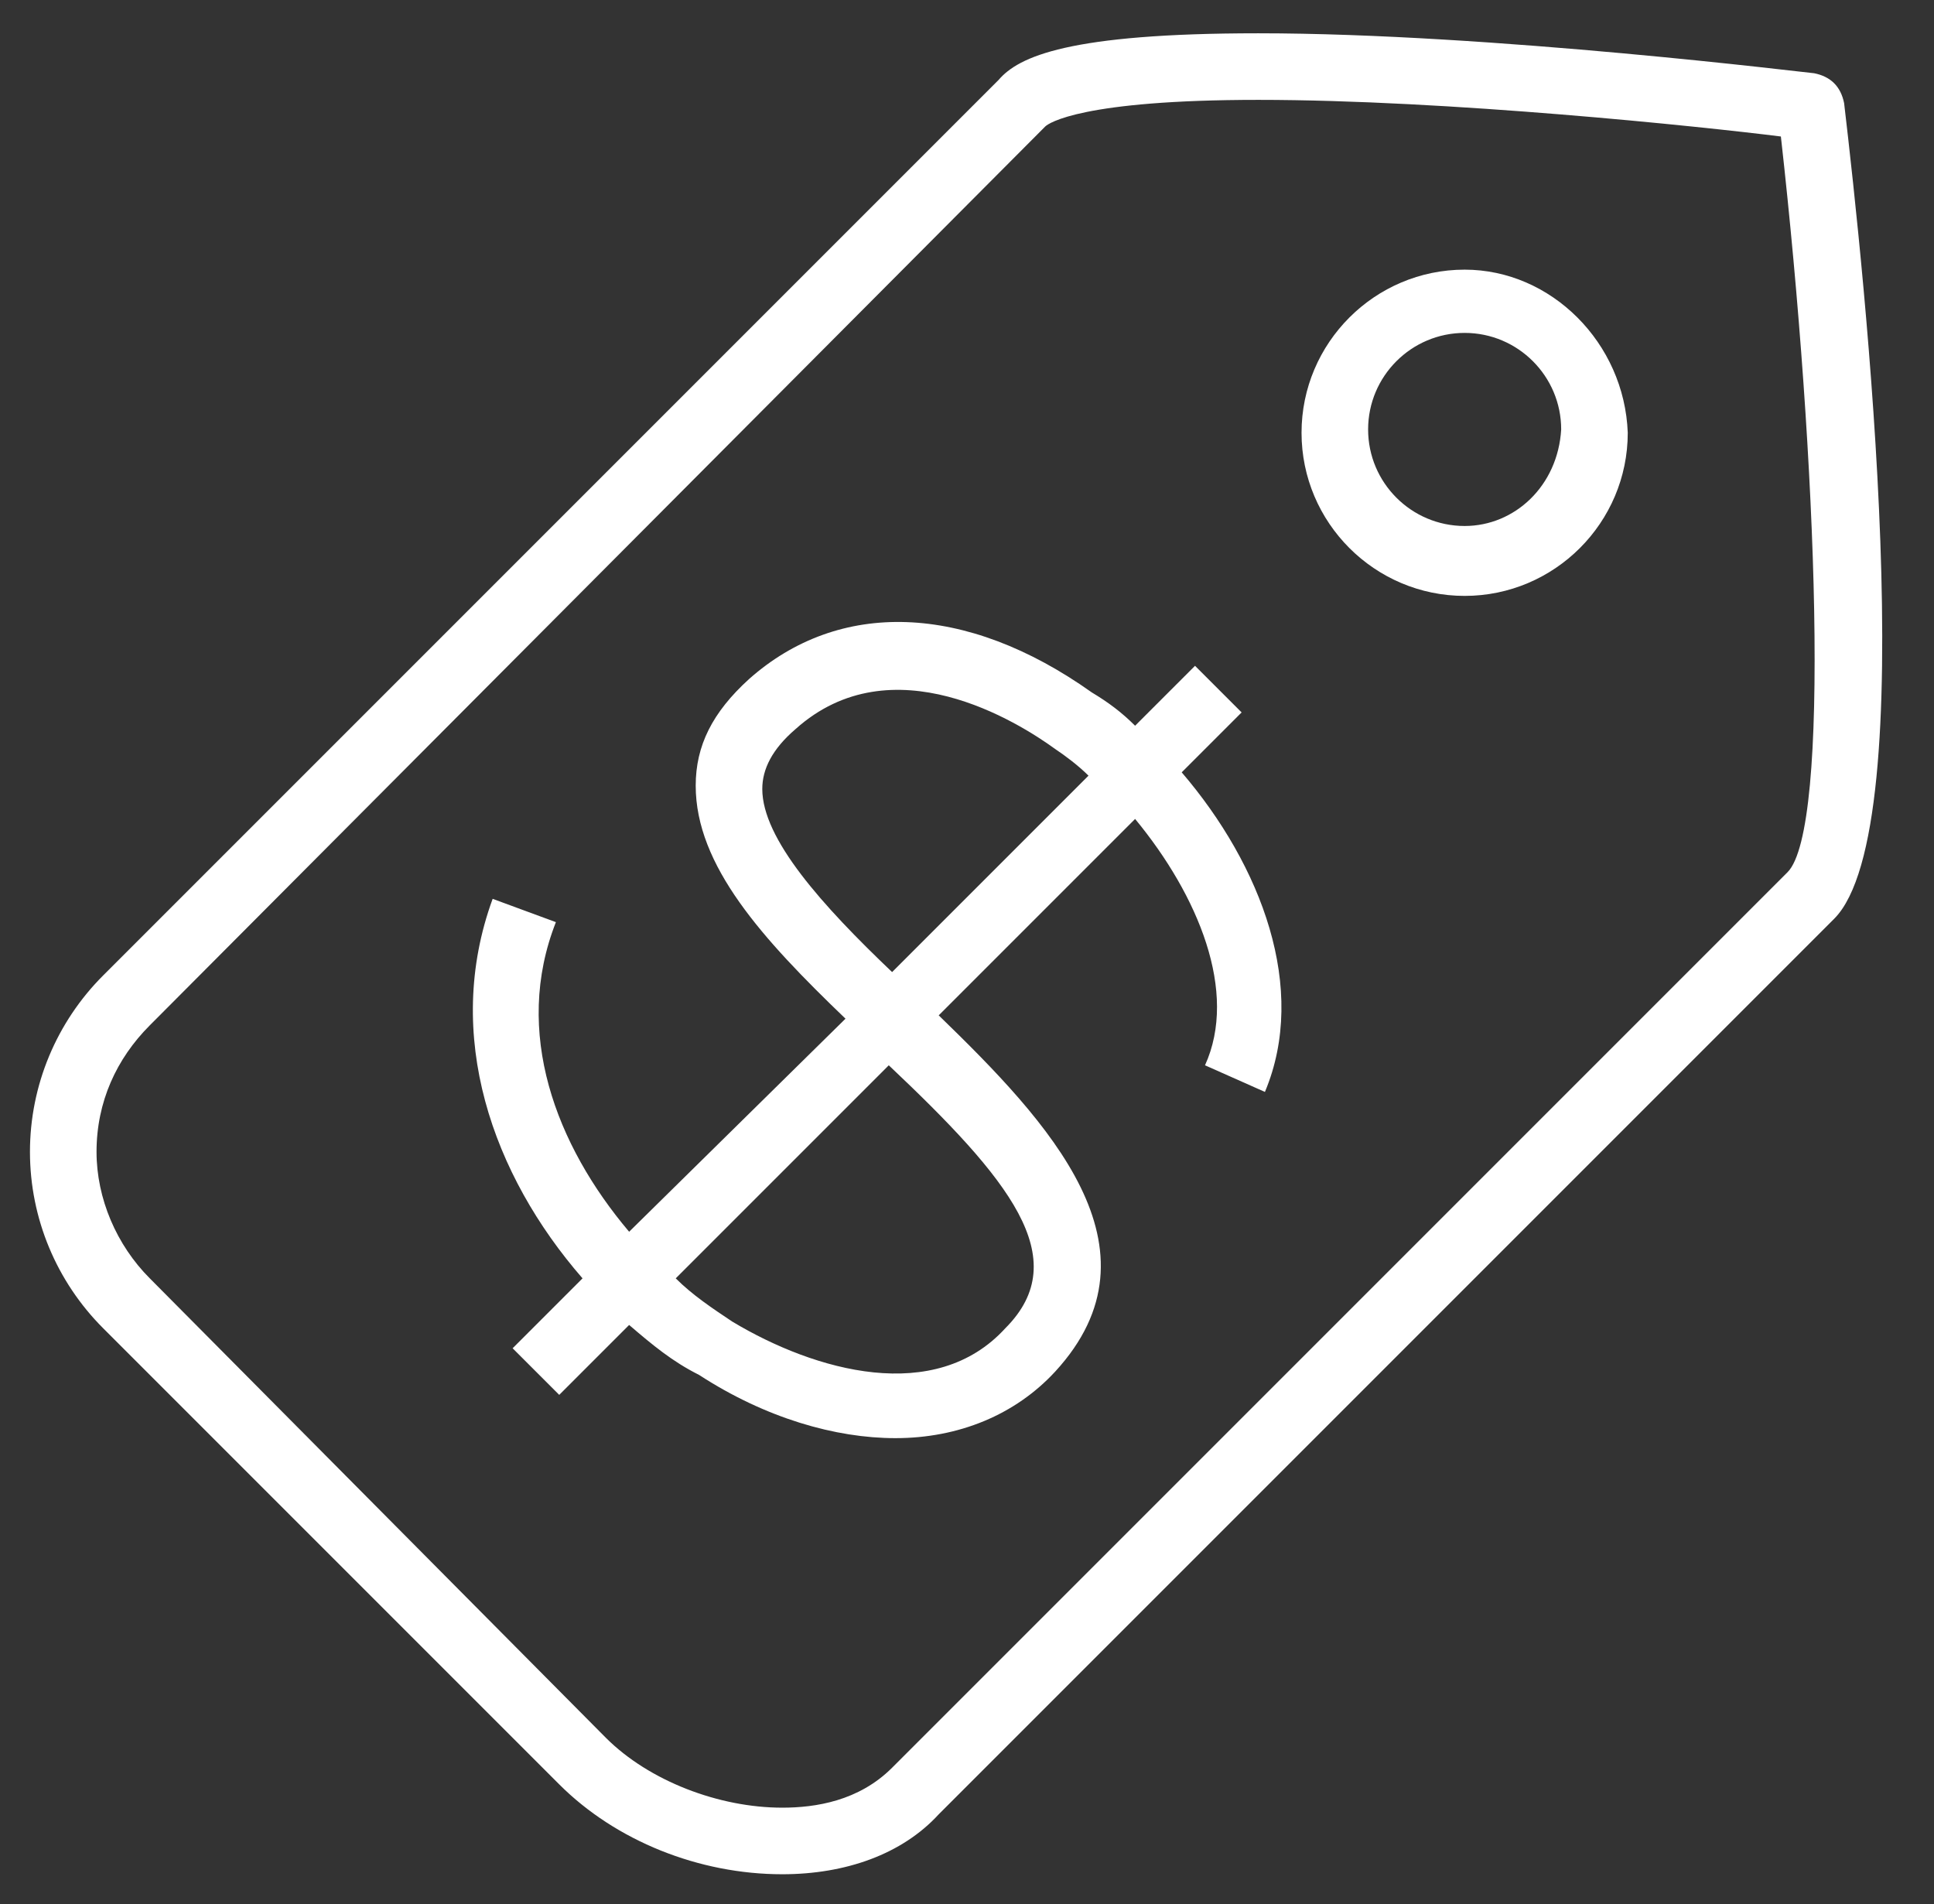
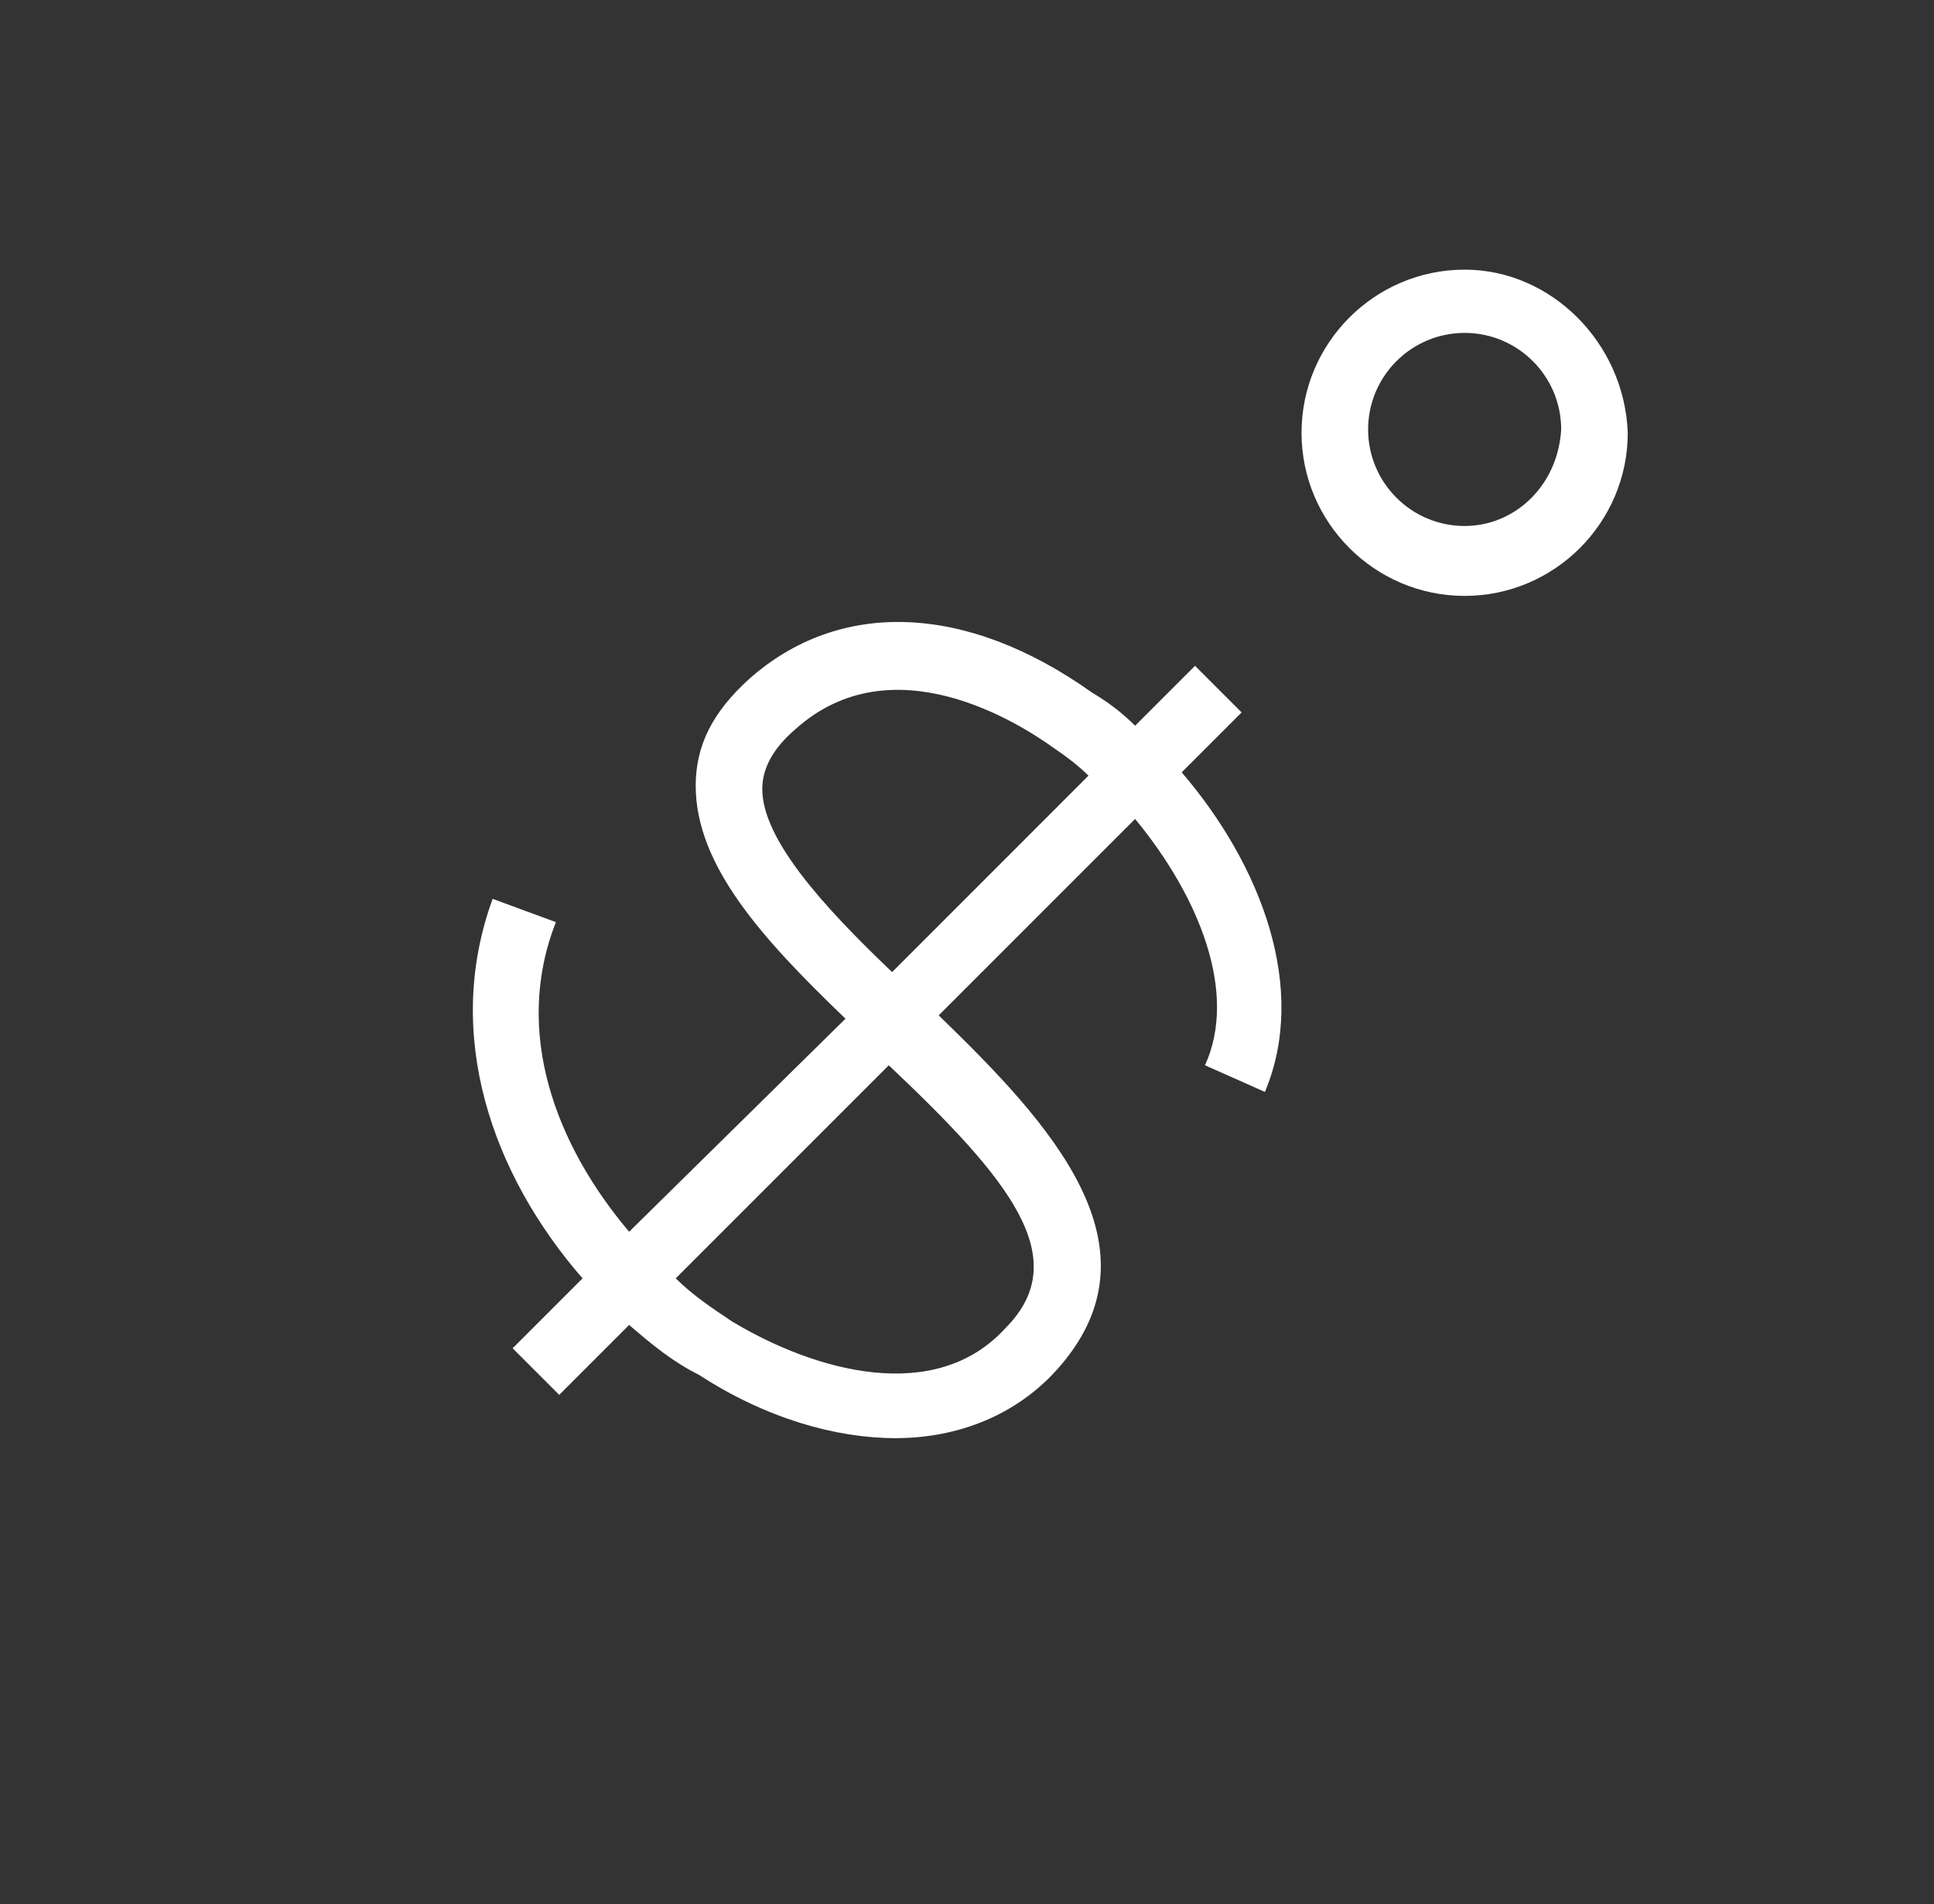
<svg xmlns="http://www.w3.org/2000/svg" version="1.1" id="Layer_1" x="0px" y="0px" viewBox="0 0 58.1 57.2" enable-background="new 0 0 58.1 57.2" xml:space="preserve">
  <rect x="0" y="0" width="58.1" height="57.2" fill="#333333" stroke="none" />
  <g id="tag-3">
    <path fill="#FFFFFF" d="M37.3,21.4L35.9,20l-1.8,1.8c-0.4-0.4-0.8-0.7-1.3-1c-3.8-2.7-7.6-2.8-10.3-0.4c-1.1,1-1.6,2-1.6,3.2   c0,2.4,2,4.6,4.5,7L18.9,37c-2.2-2.6-3.5-6-2.2-9.3L14.8,27c-1.5,4.1,0,8.3,2.7,11.4l-2.1,2.1l1.4,1.4l2.1-2.1   c0.7,0.6,1.3,1.1,2.1,1.5c2,1.3,4.1,1.9,5.9,1.9c1.9,0,3.6-0.7,4.8-2c3.4-3.7-0.2-7.5-3.5-10.7l5.9-5.9c1.9,2.3,3.1,5.2,2.1,7.4   l1.8,0.8c1.3-3.1-0.1-6.8-2.5-9.6L37.3,21.4z M22.9,23.7c0-0.6,0.3-1.2,1-1.8c2.9-2.6,6.7-0.2,7.8,0.6c0.3,0.2,0.7,0.5,1,0.8   l-5.9,5.9C24.7,27.2,22.9,25.2,22.9,23.7z M30.2,39.9c-2.1,2.3-5.7,1.3-8.2-0.2c-0.6-0.4-1.2-0.8-1.7-1.3l6.4-6.4   C30.3,35.4,32.3,37.8,30.2,39.9z" />
-     <path fill="#FFFFFF" d="M55.4,3.1c-0.1-0.5-0.4-0.8-0.9-0.9C54.4,2.2,44.8,1,37.8,1c-5.7,0-7.2,0.7-7.8,1.4L3.1,29.3   c-1.4,1.4-2.2,3.3-2.2,5.3c0,2,0.8,3.9,2.2,5.3l13.7,13.7c1.7,1.7,4.2,2.7,6.7,2.7c1.9,0,3.6-0.6,4.7-1.8l26.9-26.9   C57.8,24.9,56,8.2,55.4,3.1z M53.7,26.2L26.8,53.1c-1,1-2.3,1.2-3.3,1.2c-1.9,0-4-0.8-5.3-2.1L4.5,38.4c-1-1-1.6-2.4-1.6-3.8   c0-1.5,0.6-2.8,1.6-3.8L31.4,3.8C31.5,3.7,32.5,3,37.8,3c5.7,0,13.3,0.8,15.7,1.1C54.6,13.9,55,24.9,53.7,26.2z" />
    <path fill="#FFFFFF" d="M44,8.1c-2.7,0-4.9,2.2-4.9,4.9c0,2.7,2.2,4.9,4.9,4.9c2.7,0,4.9-2.2,4.9-4.9C48.8,10.3,46.6,8.1,44,8.1z    M44,15.8c-1.6,0-2.9-1.3-2.9-2.9c0-1.6,1.3-2.9,2.9-2.9c1.6,0,2.9,1.3,2.9,2.9C46.8,14.6,45.5,15.8,44,15.8z" />
  </g>
</svg>